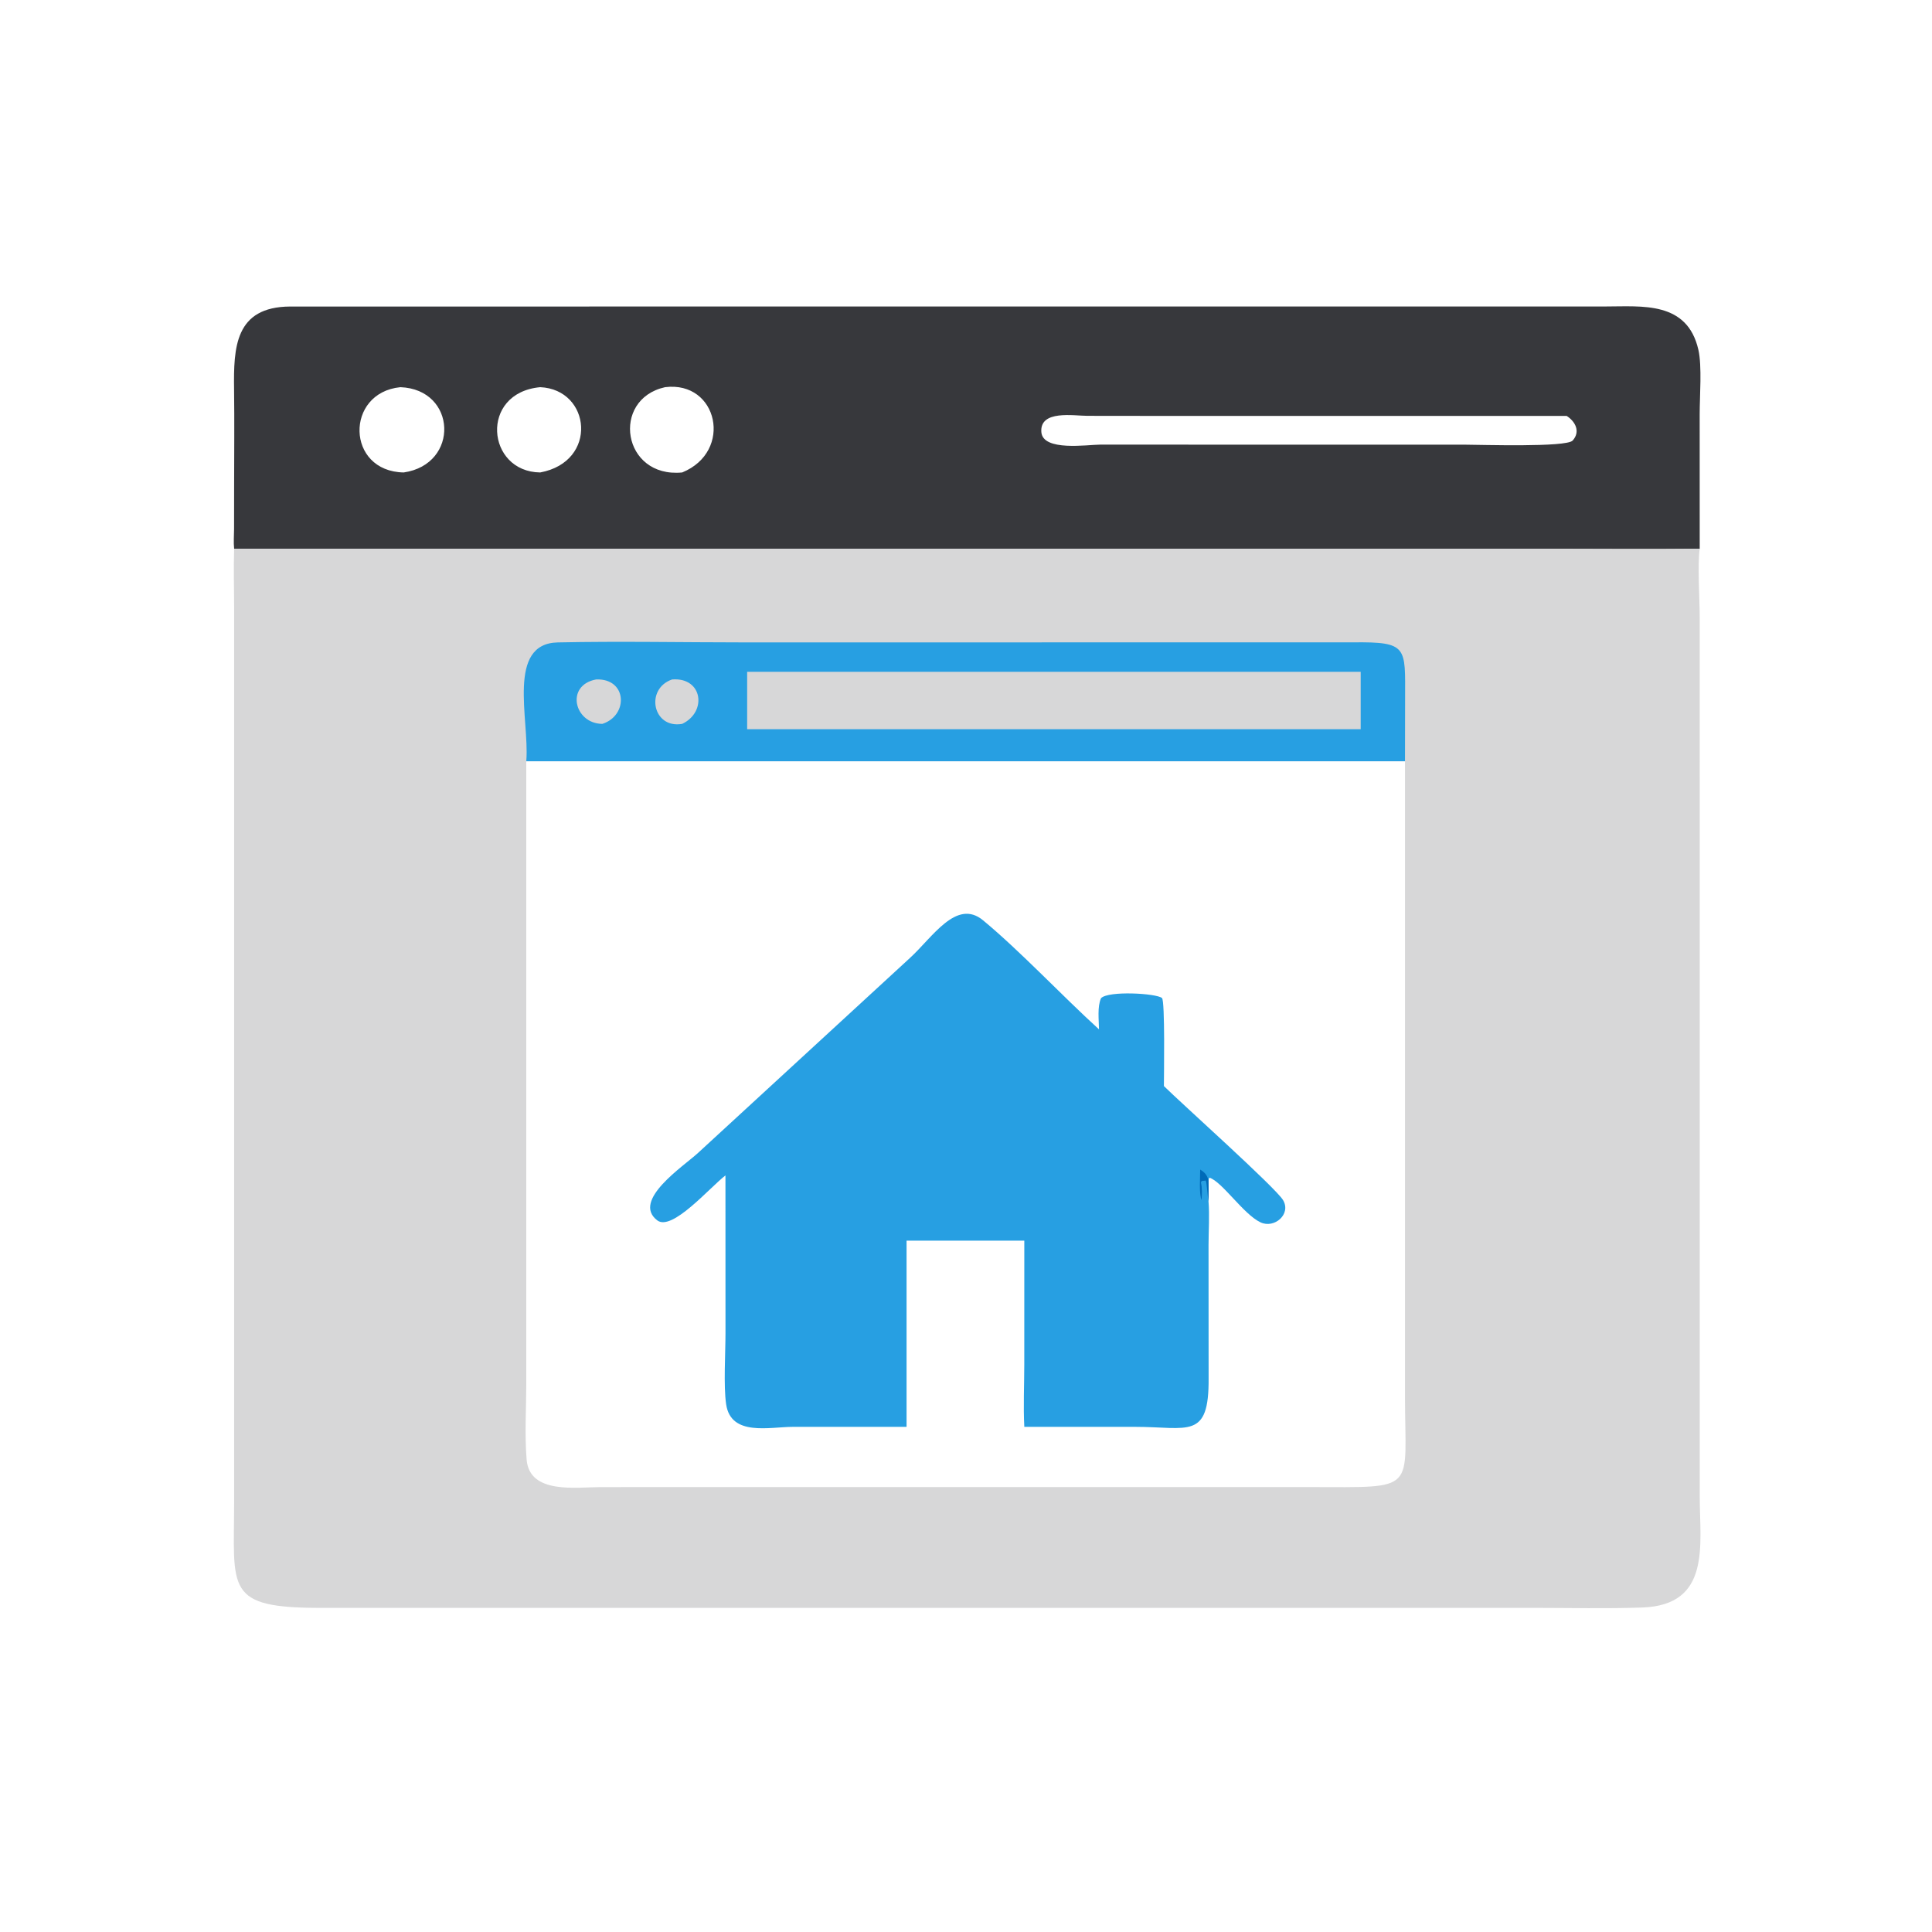
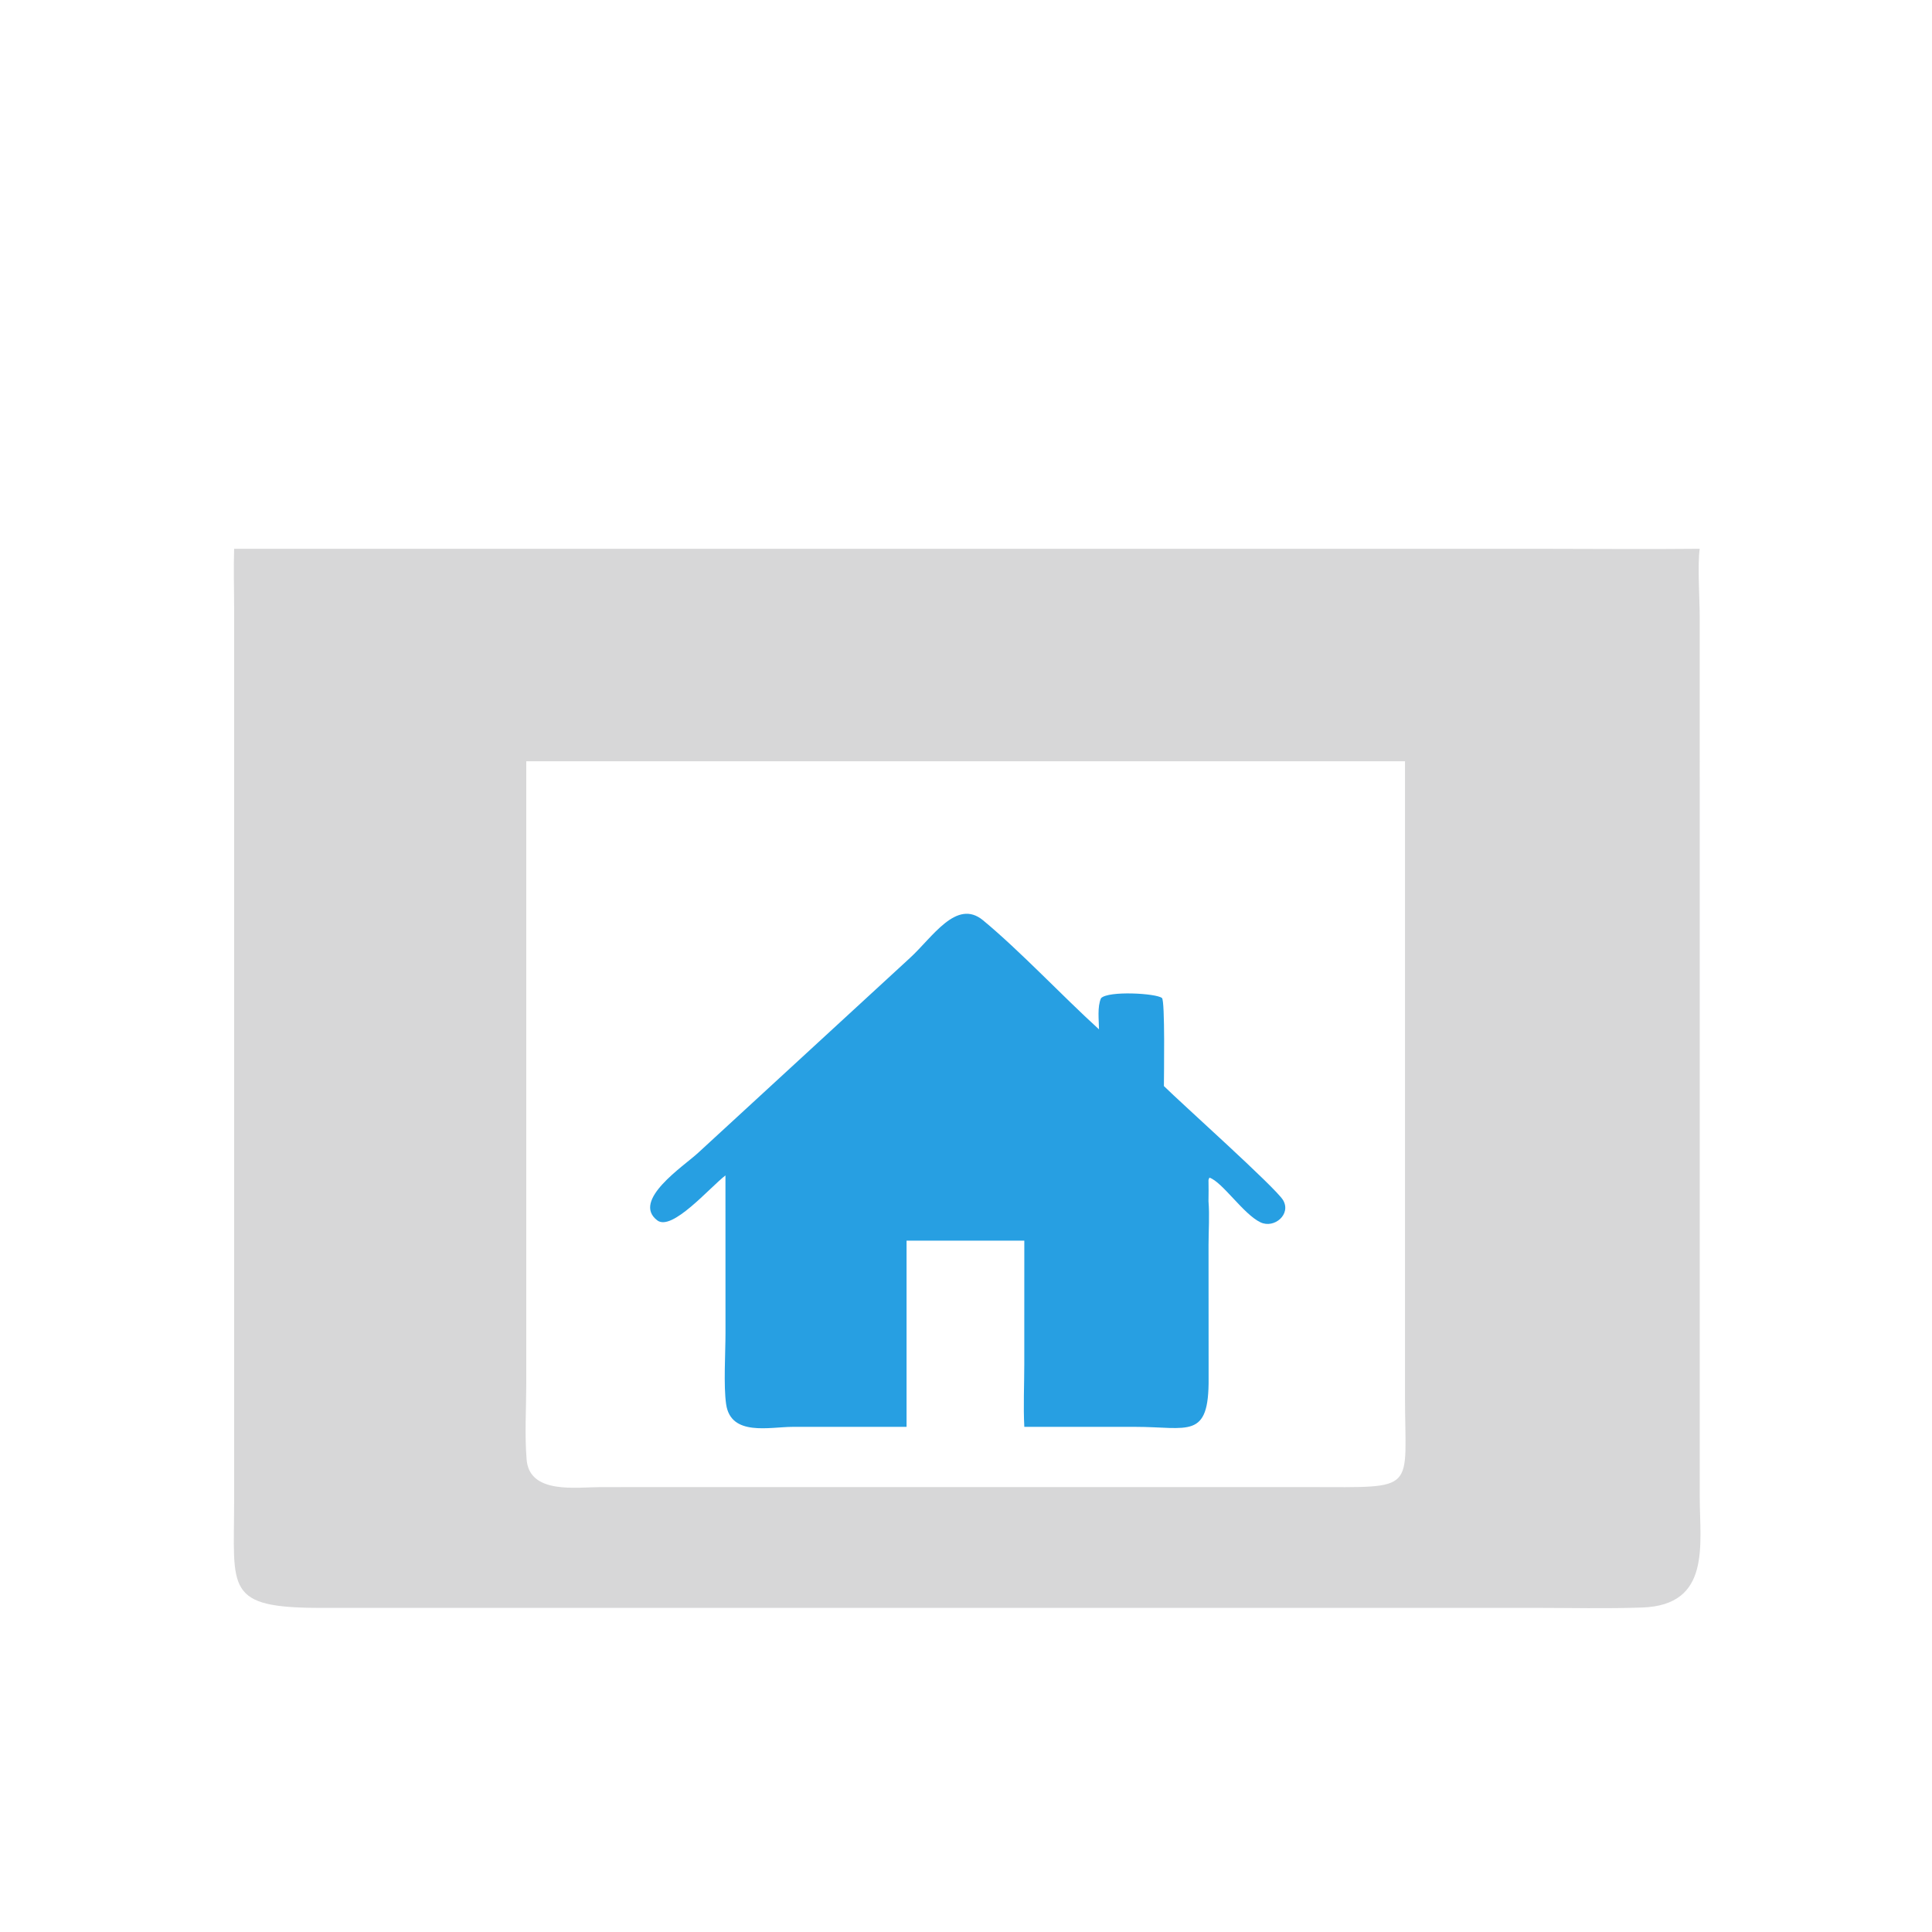
<svg xmlns="http://www.w3.org/2000/svg" width="512" height="512">
-   <path fill="#37383C" d="M62.049 145.431C61.858 143.727 62.024 141.861 62.03 140.139L62.044 128.797C62.05 120.283 62.143 111.758 62.031 103.246C61.884 92.079 62.251 81.335 76.866 81.234L425.503 81.22C435.197 81.217 447.146 79.756 450.094 92.713C451.07 97 450.433 105.026 450.431 109.739L450.441 145.431C436.017 145.582 421.576 145.431 407.151 145.43L62.049 145.431ZM305.135 110.22L288.182 110.201C284.587 110.201 275.522 108.57 275.967 114.497C276.357 119.697 288.216 117.837 291.528 117.832L388.375 117.845C392.192 117.851 415.108 118.597 416.771 116.749C418.901 114.38 417.492 111.7 415.181 110.22L305.135 110.22ZM106.104 102.606C91.379 104.071 91.668 124.935 106.988 125.207C121.861 123.038 121.051 103.172 106.104 102.606ZM176.246 102.606C161.797 105.811 164.897 126.765 180.784 125.207C194.399 119.656 190.262 100.845 176.246 102.606ZM143.157 102.606C127.009 104.104 128.867 125.025 143.157 125.207C158.614 122.338 156.615 103.199 143.157 102.606Z" />
  <path fill="#D7D7D8" d="M62.049 145.431L407.151 145.43C421.576 145.431 436.017 145.582 450.441 145.431C449.826 149.624 450.442 158.971 450.443 163.572L450.452 396.817C450.457 409.39 453.503 425.357 435.229 426.008C425.657 426.349 416.01 426.105 406.429 426.102L85.418 426.108C59.372 426.158 62.031 421.341 62.046 397.854L62.047 161.227C62.046 155.98 61.864 150.671 62.049 145.431ZM139.47 201.746L139.472 366.444C139.466 373.125 139.011 380.183 139.564 386.825C140.332 396.062 152.771 394.104 159.18 394.097L347.172 394.091C375.963 394.109 372.341 395.625 372.337 369.925L372.337 201.746L139.47 201.746Z" />
-   <path fill="#279FE2" d="M139.47 201.746L139.49 201.508C140.295 190.648 134.182 170.529 147.837 170.246C164.365 169.904 180.963 170.24 197.499 170.244L358.592 170.229C373.103 170.073 372.384 171.455 372.367 185.06L372.337 201.746L139.47 201.746Z" />
  <path fill="#D7D7D8" d="M178.121 180.06C186.245 179.433 187.437 188.686 180.784 191.835C172.96 193.203 170.875 182.548 178.121 180.06Z" />
-   <path fill="#D7D7D8" d="M157.984 180.06C166.209 179.73 166.622 189.568 159.639 191.835C152.154 191.789 149.748 181.586 157.984 180.06Z" />
-   <path fill="#D7D7D8" d="M213.6 178.034L360.596 178.034L360.596 193.247L345.625 193.247L198.001 193.247L198.001 178.034L213.6 178.034Z" />
+   <path fill="#D7D7D8" d="M213.6 178.034L360.596 178.034L360.596 193.247L345.625 193.247L198.001 193.247L198.001 178.034Z" />
  <path fill="#279FE2" d="M192.253 311.5C188.11 314.674 178.092 326.407 174.176 323.406C167.297 318.133 181.181 309.052 184.965 305.555L241.093 253.92C247.106 248.449 253.452 238.034 260.528 243.898C270.512 252.171 281.305 263.753 291.244 272.787C291.219 270.294 290.764 266.832 291.78 264.535C293.706 262.505 306.483 263.232 307.936 264.489C308.774 265.215 308.451 285.147 308.446 287.818C312.799 292.152 338.067 314.74 340.029 318.048C342.235 321.767 337.73 325.651 334.075 323.944C329.555 321.835 323.916 313.187 320.501 312.083L320.263 312.694C320.301 314.576 320.3 316.451 320.263 318.334C320.569 322.155 320.281 326.092 320.275 329.926L320.295 365.242C320.427 381.646 314.915 378.128 300.836 378.131L271.453 378.127C271.167 372.685 271.442 367.09 271.445 361.628L271.453 328.783L240.247 328.783L240.247 378.127L210.091 378.132C203.975 378.135 193.706 380.739 192.437 372.155C191.712 367.26 192.267 358.457 192.263 353.236L192.253 311.5Z" />
-   <path fill="#006AB8" d="M318.064 309.946C319.364 310.782 319.775 311.312 320.263 312.694C320.301 314.576 320.3 316.451 320.263 318.334C320.026 317.214 319.839 313.445 319.518 312.861L318.47 312.974L318.254 313.358C318.619 314.922 318.525 316.413 318.435 317.998C317.724 316.45 318.067 311.847 318.064 309.946Z" />
</svg>